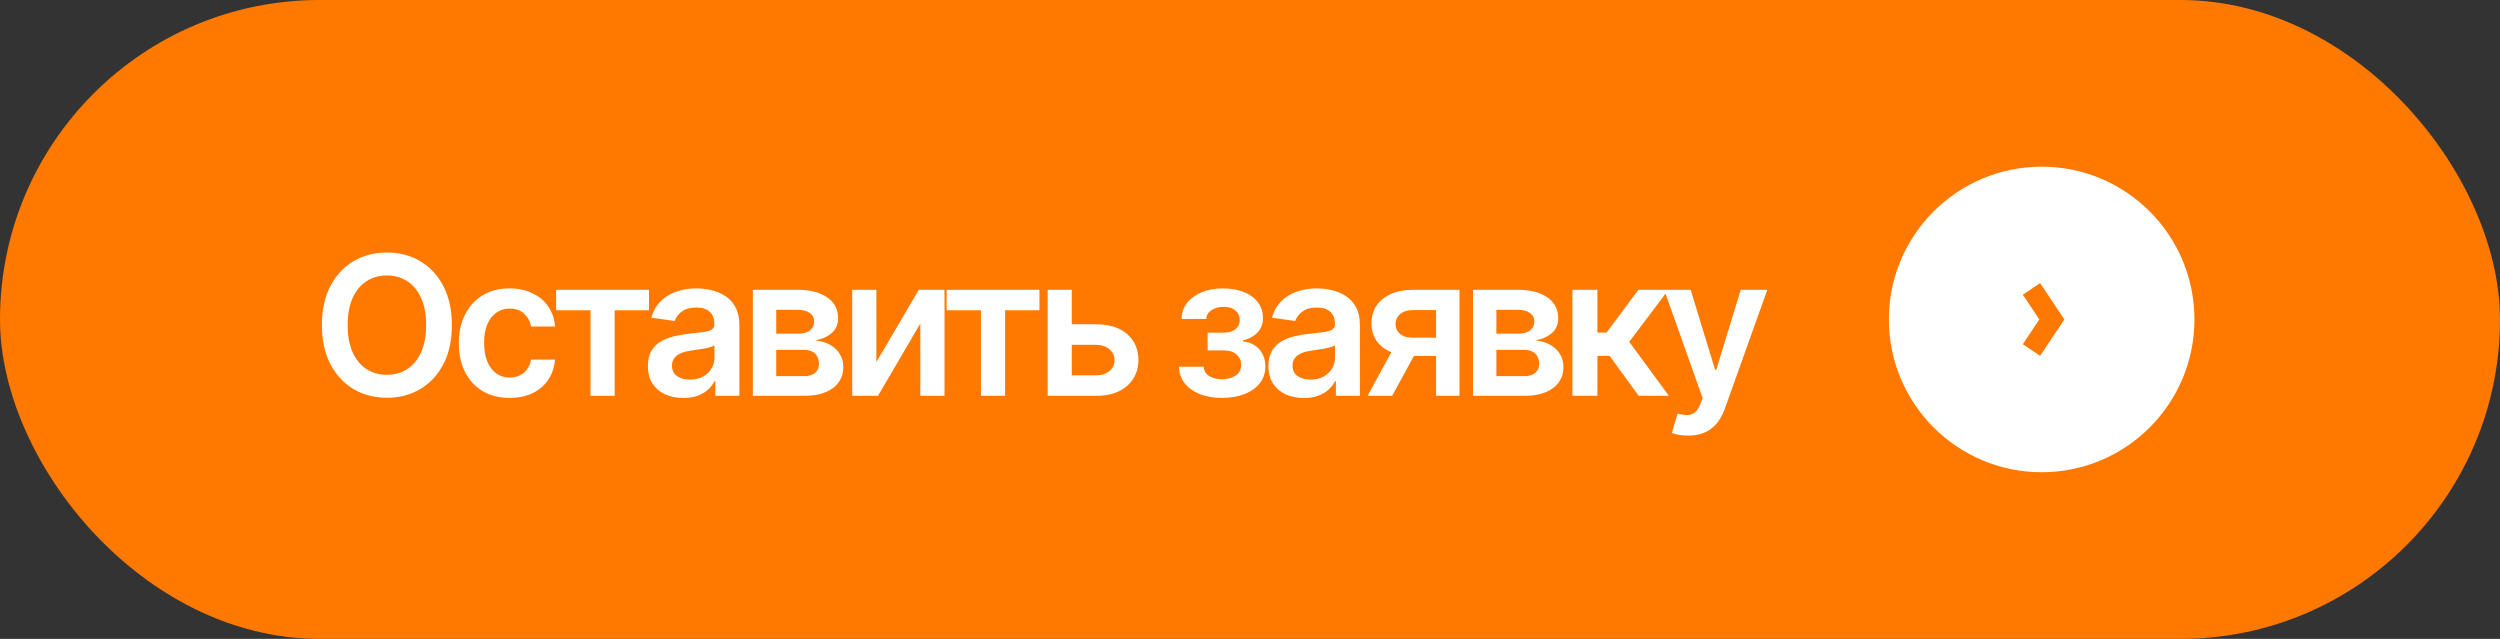
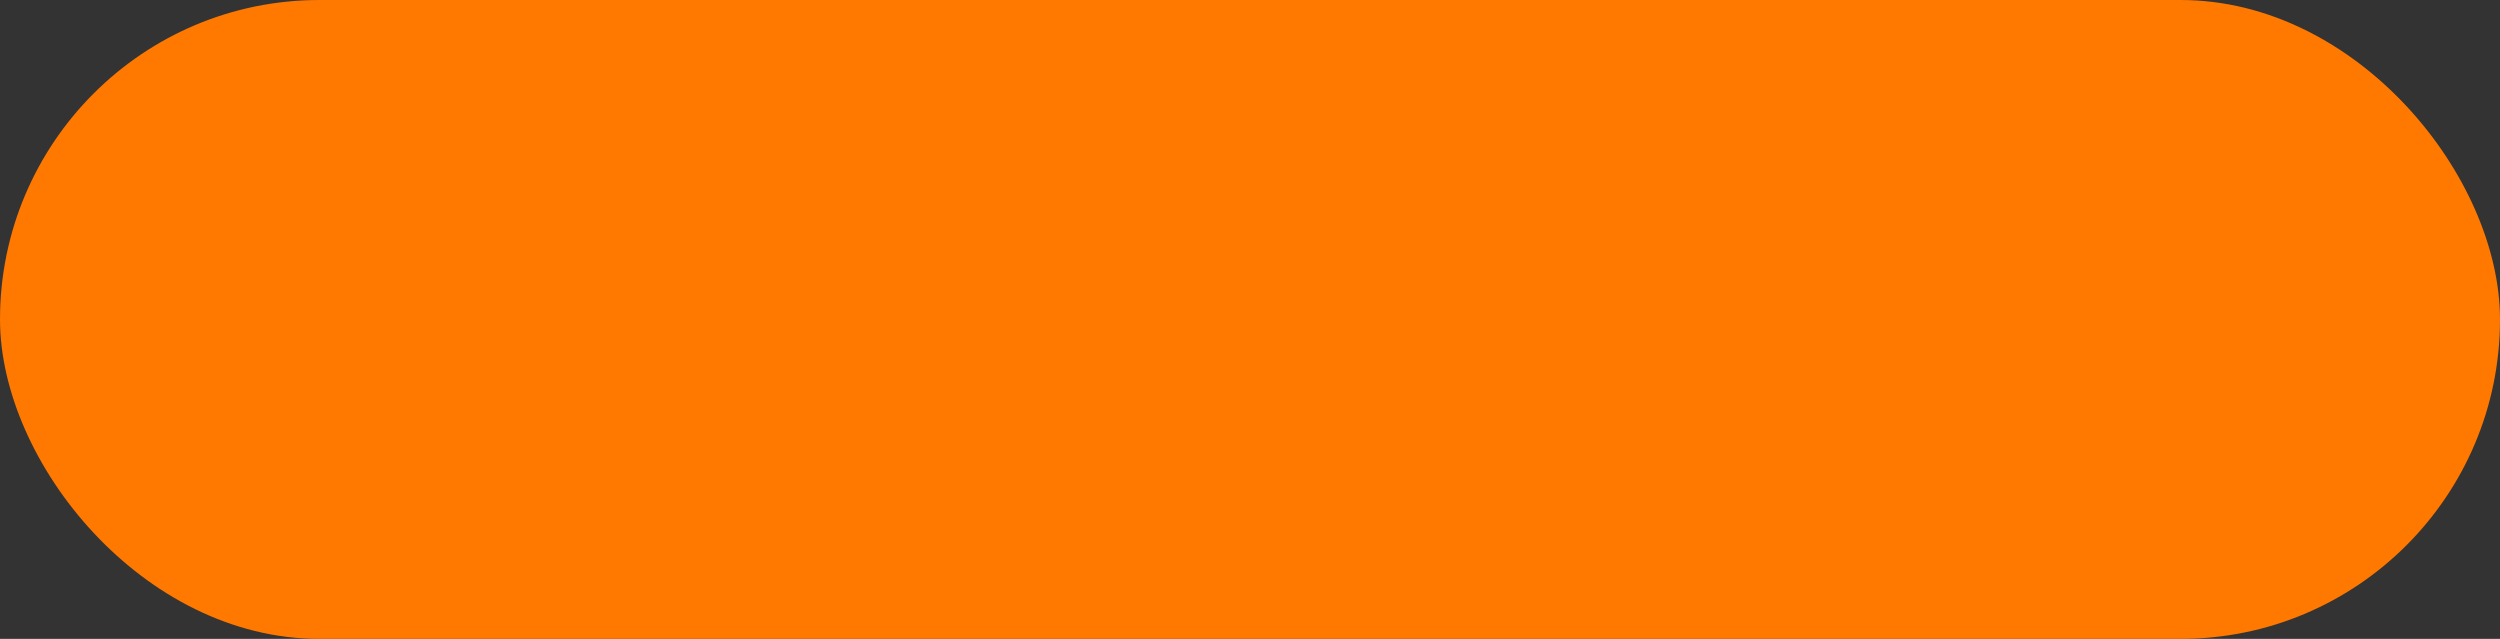
<svg xmlns="http://www.w3.org/2000/svg" width="180" height="46" viewBox="0 0 180 46" fill="none">
  <rect x="0" y="0" width="180" height="46" fill="#333333" stroke="none" />
  <rect width="180" height="46" rx="23" fill="#FF7800" />
-   <path d="M32.535 23.409C32.535 24.506 32.33 25.446 31.919 26.228C31.511 27.007 30.954 27.604 30.248 28.018C29.545 28.432 28.748 28.639 27.857 28.639C26.965 28.639 26.166 28.432 25.46 28.018C24.758 27.6 24.201 27.002 23.79 26.223C23.382 25.441 23.178 24.503 23.178 23.409C23.178 22.312 23.382 21.374 23.79 20.595C24.201 19.813 24.758 19.215 25.46 18.8C26.166 18.386 26.965 18.179 27.857 18.179C28.748 18.179 29.545 18.386 30.248 18.8C30.954 19.215 31.511 19.813 31.919 20.595C32.33 21.374 32.535 22.312 32.535 23.409ZM30.681 23.409C30.681 22.637 30.56 21.986 30.318 21.455C30.079 20.922 29.748 20.519 29.323 20.247C28.899 19.972 28.41 19.834 27.857 19.834C27.303 19.834 26.814 19.972 26.39 20.247C25.966 20.519 25.633 20.922 25.391 21.455C25.152 21.986 25.033 22.637 25.033 23.409C25.033 24.181 25.152 24.834 25.391 25.368C25.633 25.898 25.966 26.301 26.39 26.576C26.814 26.848 27.303 26.984 27.857 26.984C28.41 26.984 28.899 26.848 29.323 26.576C29.748 26.301 30.079 25.898 30.318 25.368C30.56 24.834 30.681 24.181 30.681 23.409ZM36.69 28.649C35.928 28.649 35.273 28.482 34.726 28.147C34.183 27.812 33.764 27.35 33.469 26.76C33.177 26.167 33.031 25.484 33.031 24.712C33.031 23.936 33.18 23.252 33.479 22.658C33.777 22.062 34.198 21.598 34.741 21.266C35.288 20.932 35.934 20.764 36.68 20.764C37.3 20.764 37.849 20.879 38.326 21.107C38.806 21.333 39.189 21.652 39.474 22.067C39.759 22.478 39.922 22.958 39.962 23.509H38.241C38.172 23.141 38.006 22.834 37.744 22.589C37.486 22.34 37.139 22.216 36.705 22.216C36.337 22.216 36.014 22.315 35.736 22.514C35.457 22.71 35.24 22.991 35.084 23.359C34.932 23.727 34.856 24.168 34.856 24.682C34.856 25.202 34.932 25.65 35.084 26.024C35.237 26.395 35.451 26.682 35.726 26.884C36.004 27.083 36.331 27.183 36.705 27.183C36.97 27.183 37.207 27.133 37.416 27.033C37.628 26.931 37.806 26.783 37.948 26.591C38.09 26.399 38.188 26.165 38.241 25.89H39.962C39.918 26.43 39.759 26.909 39.484 27.327C39.209 27.741 38.835 28.066 38.361 28.301C37.887 28.533 37.33 28.649 36.69 28.649ZM40.045 22.34V20.864H46.727V22.34H44.256V28.5H42.516V22.34H40.045ZM49.203 28.654C48.719 28.654 48.283 28.568 47.895 28.396C47.511 28.22 47.206 27.961 46.981 27.62C46.758 27.279 46.648 26.858 46.648 26.357C46.648 25.926 46.727 25.57 46.886 25.288C47.045 25.007 47.262 24.781 47.537 24.612C47.812 24.443 48.122 24.316 48.467 24.229C48.815 24.14 49.175 24.075 49.546 24.035C49.993 23.989 50.356 23.948 50.635 23.911C50.913 23.871 51.115 23.812 51.241 23.732C51.37 23.649 51.435 23.522 51.435 23.349V23.32C51.435 22.945 51.324 22.655 51.102 22.45C50.88 22.244 50.56 22.141 50.142 22.141C49.702 22.141 49.352 22.238 49.093 22.43C48.838 22.622 48.666 22.849 48.576 23.111L46.896 22.872C47.029 22.408 47.247 22.02 47.552 21.709C47.857 21.394 48.23 21.159 48.671 21.003C49.112 20.844 49.599 20.764 50.133 20.764C50.5 20.764 50.867 20.807 51.231 20.893C51.596 20.98 51.929 21.122 52.231 21.321C52.532 21.517 52.774 21.783 52.956 22.121C53.142 22.459 53.235 22.882 53.235 23.389V28.5H51.505V27.451H51.445C51.336 27.663 51.182 27.862 50.983 28.048C50.787 28.23 50.54 28.377 50.242 28.49C49.947 28.599 49.601 28.654 49.203 28.654ZM49.67 27.332C50.032 27.332 50.345 27.26 50.61 27.118C50.875 26.972 51.079 26.78 51.221 26.541C51.367 26.303 51.44 26.042 51.44 25.761V24.861C51.384 24.907 51.288 24.95 51.152 24.99C51.019 25.03 50.87 25.065 50.704 25.095C50.539 25.124 50.374 25.151 50.212 25.174C50.05 25.197 49.909 25.217 49.789 25.234C49.521 25.27 49.281 25.33 49.069 25.413C48.856 25.495 48.689 25.611 48.566 25.761C48.444 25.907 48.383 26.095 48.383 26.327C48.383 26.659 48.504 26.909 48.745 27.078C48.987 27.247 49.296 27.332 49.67 27.332ZM54.205 28.5V20.864H57.411C58.316 20.864 59.03 21.044 59.554 21.405C60.081 21.767 60.344 22.271 60.344 22.917C60.344 23.345 60.195 23.694 59.897 23.966C59.602 24.234 59.199 24.415 58.689 24.508C59.09 24.541 59.441 24.642 59.743 24.811C60.048 24.98 60.286 25.202 60.459 25.477C60.631 25.752 60.717 26.069 60.717 26.427C60.717 26.848 60.606 27.214 60.384 27.526C60.165 27.834 59.846 28.074 59.425 28.246C59.007 28.416 58.5 28.5 57.903 28.5H54.205ZM55.89 27.083H57.903C58.235 27.083 58.495 27.005 58.684 26.849C58.873 26.69 58.967 26.475 58.967 26.203C58.967 25.888 58.873 25.641 58.684 25.462C58.495 25.28 58.235 25.189 57.903 25.189H55.89V27.083ZM55.89 24.026H57.446C57.691 24.026 57.902 23.991 58.077 23.921C58.253 23.848 58.387 23.747 58.48 23.618C58.573 23.485 58.619 23.328 58.619 23.146C58.619 22.884 58.511 22.678 58.296 22.529C58.084 22.38 57.789 22.305 57.411 22.305H55.89V24.026ZM63.098 26.064L66.155 20.864H68.005V28.5H66.264V23.295L63.217 28.5H61.362V20.864H63.098V26.064ZM68.158 22.34V20.864H74.84V22.34H72.369V28.5H70.629V22.34H68.158ZM76.651 23.349H78.903C79.877 23.349 80.631 23.586 81.165 24.06C81.698 24.534 81.967 25.156 81.97 25.925C81.967 26.425 81.844 26.869 81.602 27.257C81.364 27.645 81.016 27.95 80.558 28.172C80.104 28.391 79.552 28.5 78.903 28.5H75.433V20.864H77.168V27.023H78.903C79.294 27.023 79.615 26.924 79.867 26.725C80.119 26.523 80.245 26.264 80.245 25.95C80.245 25.618 80.119 25.348 79.867 25.139C79.615 24.93 79.294 24.826 78.903 24.826H76.651V23.349ZM84.883 26.407H86.668C86.684 26.692 86.812 26.912 87.05 27.068C87.289 27.224 87.599 27.302 87.98 27.302C88.368 27.302 88.694 27.217 88.959 27.048C89.228 26.876 89.362 26.616 89.362 26.268C89.362 26.062 89.311 25.882 89.208 25.726C89.105 25.567 88.961 25.444 88.775 25.358C88.59 25.272 88.371 25.229 88.119 25.229H86.951V23.951H88.119C88.494 23.951 88.777 23.865 88.969 23.692C89.165 23.52 89.263 23.303 89.263 23.041C89.263 22.759 89.16 22.531 88.954 22.355C88.752 22.18 88.472 22.092 88.114 22.092C87.756 22.092 87.458 22.173 87.219 22.335C86.984 22.498 86.861 22.706 86.851 22.962H85.077C85.083 22.517 85.216 22.131 85.474 21.803C85.736 21.475 86.088 21.22 86.528 21.038C86.972 20.855 87.473 20.764 88.03 20.764C88.626 20.764 89.142 20.854 89.576 21.033C90.01 21.212 90.345 21.462 90.58 21.783C90.815 22.102 90.933 22.476 90.933 22.907C90.933 23.321 90.804 23.664 90.545 23.936C90.287 24.204 89.939 24.397 89.501 24.513V24.592C89.803 24.609 90.075 24.695 90.317 24.851C90.559 25.003 90.751 25.21 90.893 25.472C91.036 25.734 91.107 26.037 91.107 26.382C91.107 26.849 90.973 27.254 90.704 27.595C90.436 27.933 90.066 28.193 89.596 28.376C89.128 28.558 88.593 28.649 87.99 28.649C87.403 28.649 86.878 28.561 86.414 28.386C85.953 28.207 85.587 27.95 85.315 27.615C85.043 27.28 84.899 26.878 84.883 26.407ZM93.882 28.654C93.398 28.654 92.962 28.568 92.574 28.396C92.189 28.22 91.885 27.961 91.659 27.62C91.437 27.279 91.326 26.858 91.326 26.357C91.326 25.926 91.406 25.57 91.565 25.288C91.724 25.007 91.941 24.781 92.216 24.612C92.491 24.443 92.801 24.316 93.146 24.229C93.494 24.14 93.853 24.075 94.225 24.035C94.672 23.989 95.035 23.948 95.313 23.911C95.592 23.871 95.794 23.812 95.92 23.732C96.049 23.649 96.114 23.522 96.114 23.349V23.32C96.114 22.945 96.003 22.655 95.781 22.45C95.558 22.244 95.239 22.141 94.821 22.141C94.38 22.141 94.031 22.238 93.772 22.43C93.517 22.622 93.344 22.849 93.255 23.111L91.575 22.872C91.707 22.408 91.926 22.02 92.231 21.709C92.536 21.394 92.909 21.159 93.35 21.003C93.79 20.844 94.278 20.764 94.811 20.764C95.179 20.764 95.545 20.807 95.91 20.893C96.274 20.98 96.608 21.122 96.909 21.321C97.211 21.517 97.453 21.783 97.635 22.121C97.821 22.459 97.913 22.882 97.913 23.389V28.5H96.183V27.451H96.124C96.014 27.663 95.86 27.862 95.661 28.048C95.466 28.23 95.219 28.377 94.921 28.49C94.626 28.599 94.279 28.654 93.882 28.654ZM94.349 27.332C94.71 27.332 95.023 27.26 95.288 27.118C95.554 26.972 95.757 26.78 95.9 26.541C96.046 26.303 96.119 26.042 96.119 25.761V24.861C96.062 24.907 95.966 24.95 95.83 24.99C95.698 25.03 95.549 25.065 95.383 25.095C95.217 25.124 95.053 25.151 94.891 25.174C94.728 25.197 94.587 25.217 94.468 25.234C94.2 25.27 93.959 25.33 93.747 25.413C93.535 25.495 93.368 25.611 93.245 25.761C93.123 25.907 93.061 26.095 93.061 26.327C93.061 26.659 93.182 26.909 93.424 27.078C93.666 27.247 93.974 27.332 94.349 27.332ZM103.397 28.5V22.325H101.767C101.352 22.325 101.034 22.421 100.812 22.614C100.59 22.806 100.481 23.044 100.484 23.329C100.481 23.615 100.585 23.85 100.797 24.035C101.009 24.221 101.313 24.314 101.707 24.314H103.964V25.626H101.707C101.097 25.626 100.57 25.53 100.126 25.338C99.682 25.146 99.341 24.874 99.102 24.523C98.863 24.171 98.744 23.76 98.744 23.29C98.744 22.799 98.865 22.373 99.107 22.012C99.352 21.648 99.7 21.366 100.151 21.167C100.605 20.965 101.143 20.864 101.767 20.864H105.083V28.5H103.397ZM98.466 28.5L100.598 24.582H102.373L100.235 28.5H98.466ZM106.055 28.5V20.864H109.261C110.166 20.864 110.881 21.044 111.404 21.405C111.931 21.767 112.195 22.271 112.195 22.917C112.195 23.345 112.046 23.694 111.747 23.966C111.452 24.234 111.05 24.415 110.539 24.508C110.94 24.541 111.292 24.642 111.593 24.811C111.898 24.98 112.137 25.202 112.309 25.477C112.481 25.752 112.568 26.069 112.568 26.427C112.568 26.848 112.457 27.214 112.234 27.526C112.016 27.834 111.696 28.074 111.275 28.246C110.857 28.416 110.35 28.5 109.754 28.5H106.055ZM107.74 27.083H109.754C110.085 27.083 110.345 27.005 110.534 26.849C110.723 26.69 110.818 26.475 110.818 26.203C110.818 25.888 110.723 25.641 110.534 25.462C110.345 25.28 110.085 25.189 109.754 25.189H107.74V27.083ZM107.74 24.026H109.296C109.542 24.026 109.752 23.991 109.928 23.921C110.103 23.848 110.238 23.747 110.33 23.618C110.423 23.485 110.47 23.328 110.47 23.146C110.47 22.884 110.362 22.678 110.146 22.529C109.934 22.38 109.639 22.305 109.261 22.305H107.74V24.026ZM113.213 28.5V20.864H115.013V23.946H115.669L117.966 20.864H120.133L117.304 24.612L120.163 28.5H117.986L115.893 25.621H115.013V28.5H113.213ZM121.544 31.364C121.299 31.364 121.072 31.344 120.863 31.304C120.658 31.267 120.494 31.224 120.371 31.175L120.788 29.773C121.05 29.849 121.284 29.885 121.489 29.882C121.695 29.879 121.876 29.814 122.031 29.688C122.19 29.566 122.325 29.36 122.434 29.072L122.588 28.659L119.819 20.864H121.728L123.488 26.631H123.568L125.333 20.864H127.247L124.189 29.425C124.047 29.829 123.858 30.175 123.622 30.464C123.387 30.755 123.099 30.977 122.757 31.13C122.419 31.286 122.015 31.364 121.544 31.364Z" fill="white" />
  <g clip-path="url(#clip0_121_925)">
-     <path d="M147 34C153.075 34 158 29.075 158 23C158 16.925 153.075 12 147 12C140.925 12 136 16.925 136 23C136 29.075 140.925 34 147 34Z" fill="white" />
-     <path d="M146.266 20.8L147.732 23L146.266 25.2" stroke="#FF7800" stroke-width="1.5" />
+     <path d="M146.266 20.8L146.266 25.2" stroke="#FF7800" stroke-width="1.5" />
  </g>
  <defs>
    <clipPath id="clip0_121_925">
      <rect width="22" height="22" fill="white" transform="translate(136 12)" />
    </clipPath>
  </defs>
</svg>